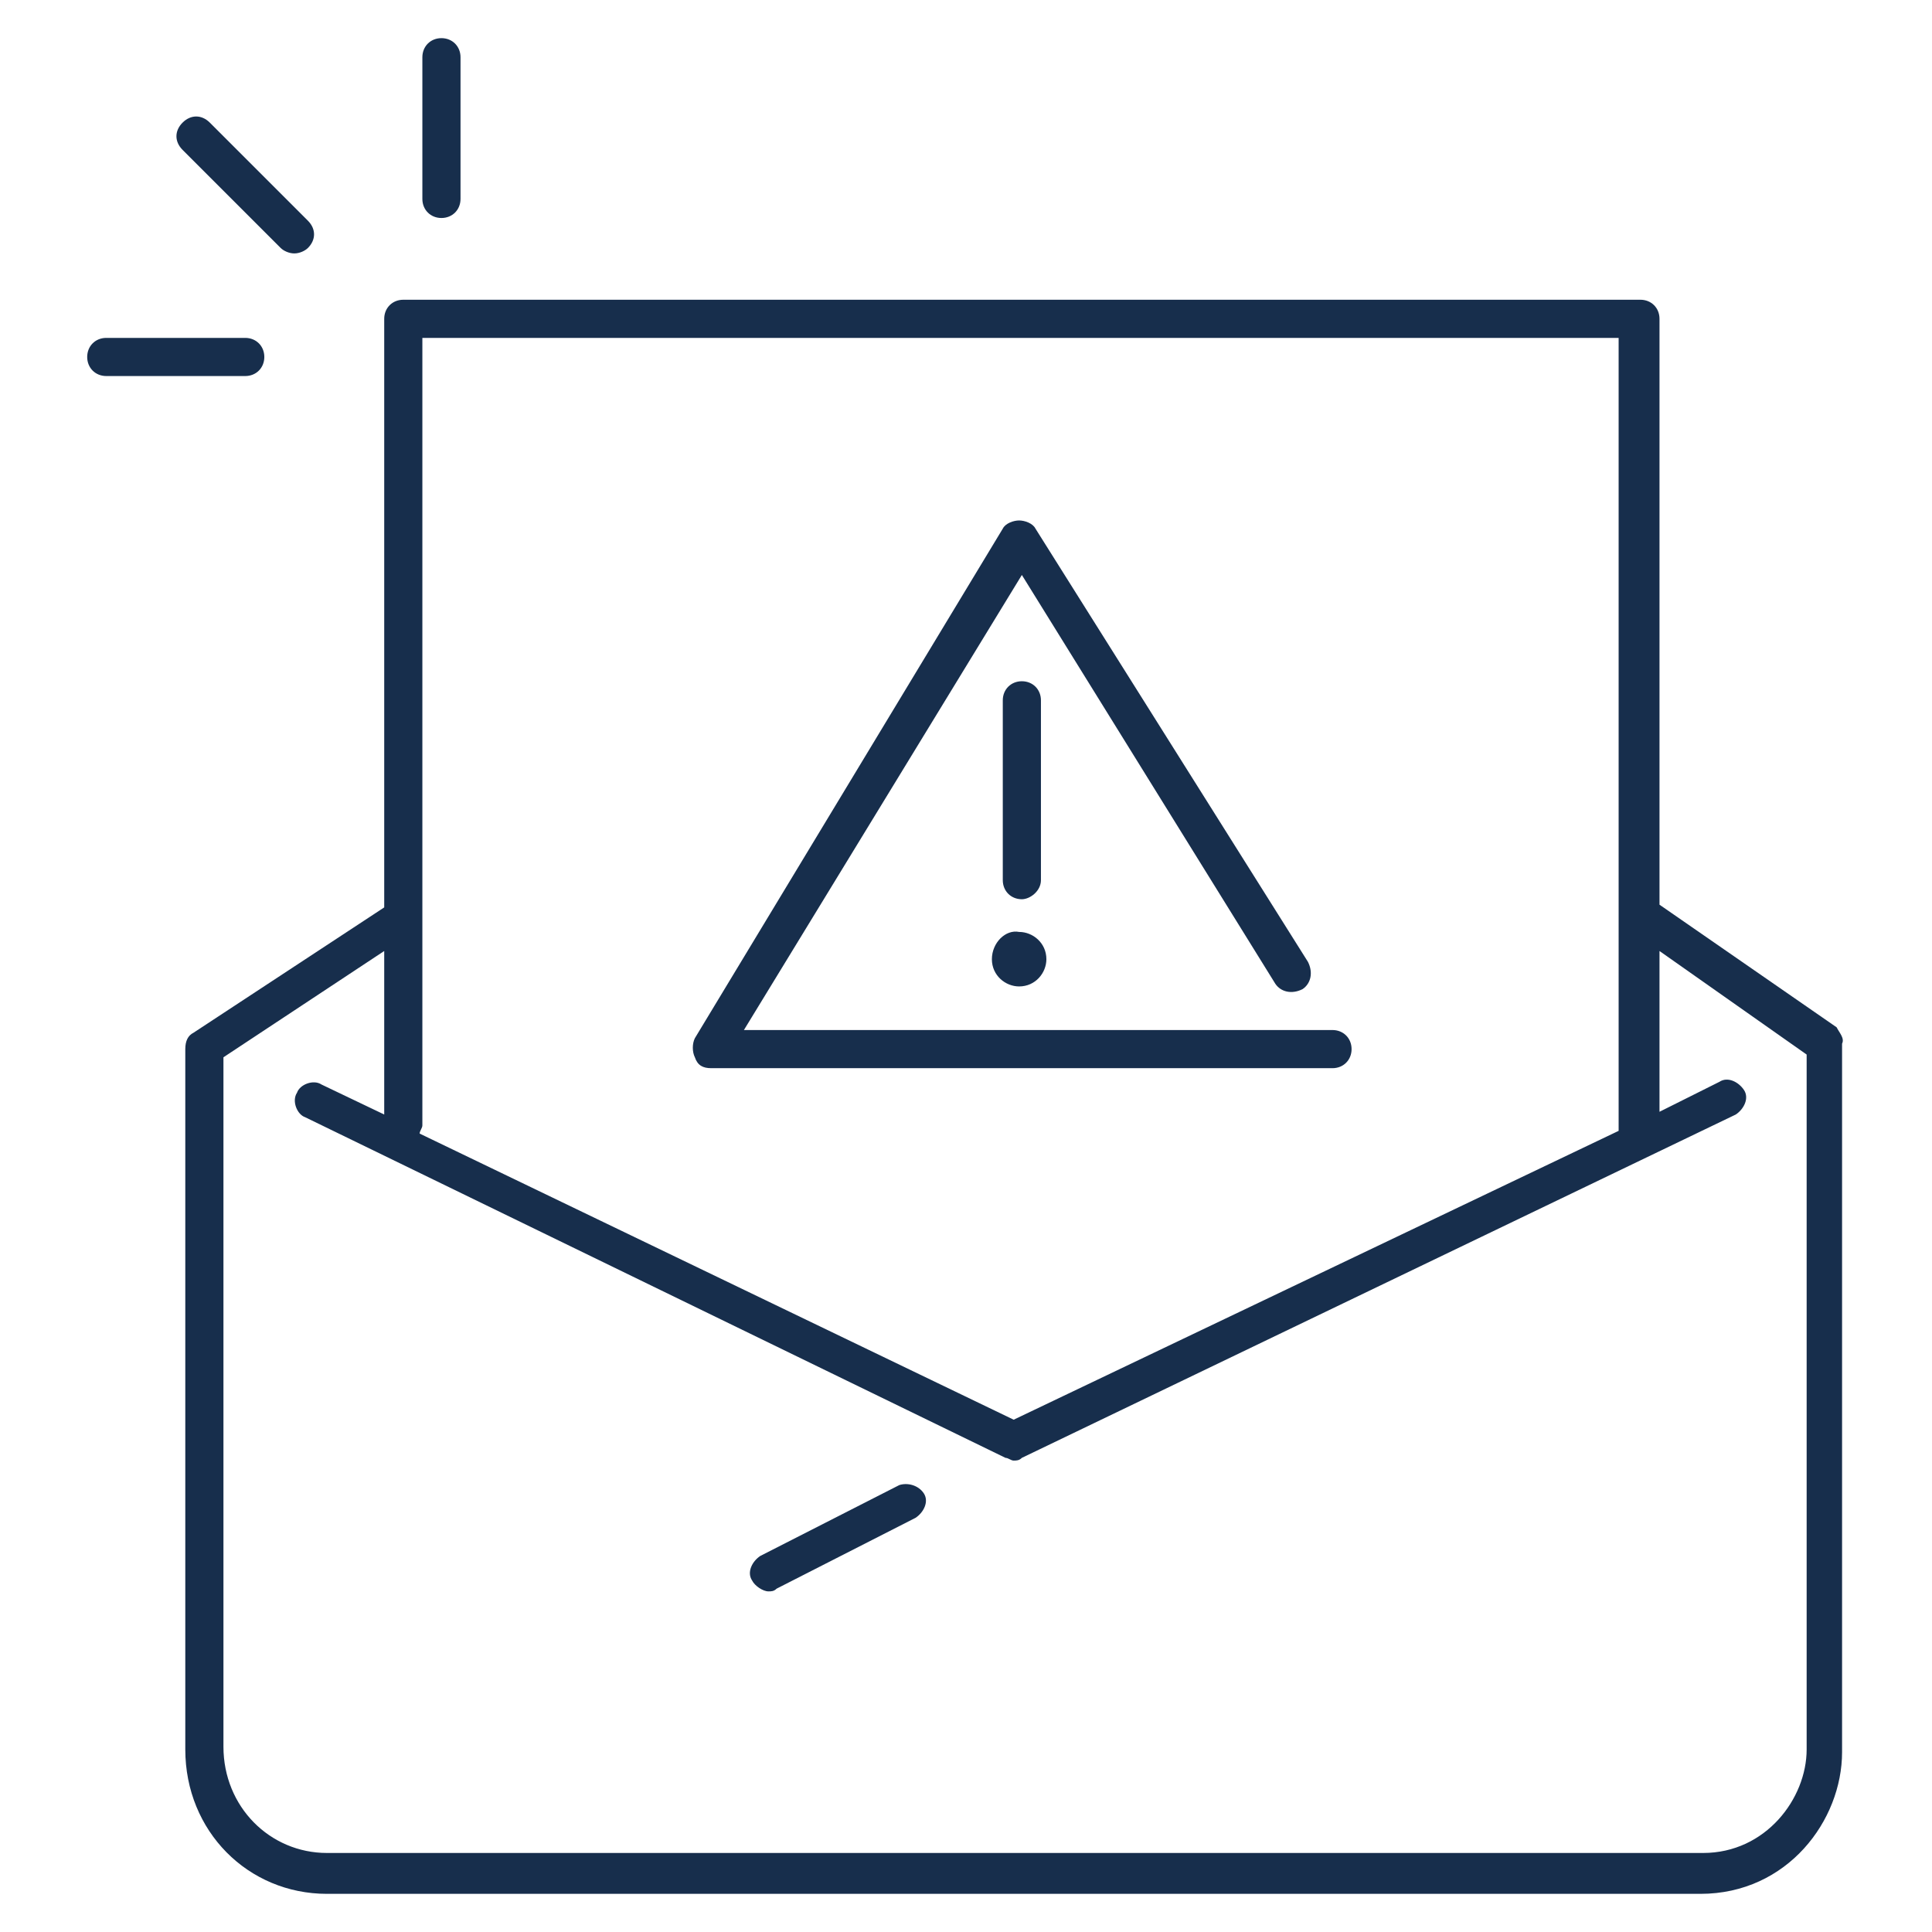
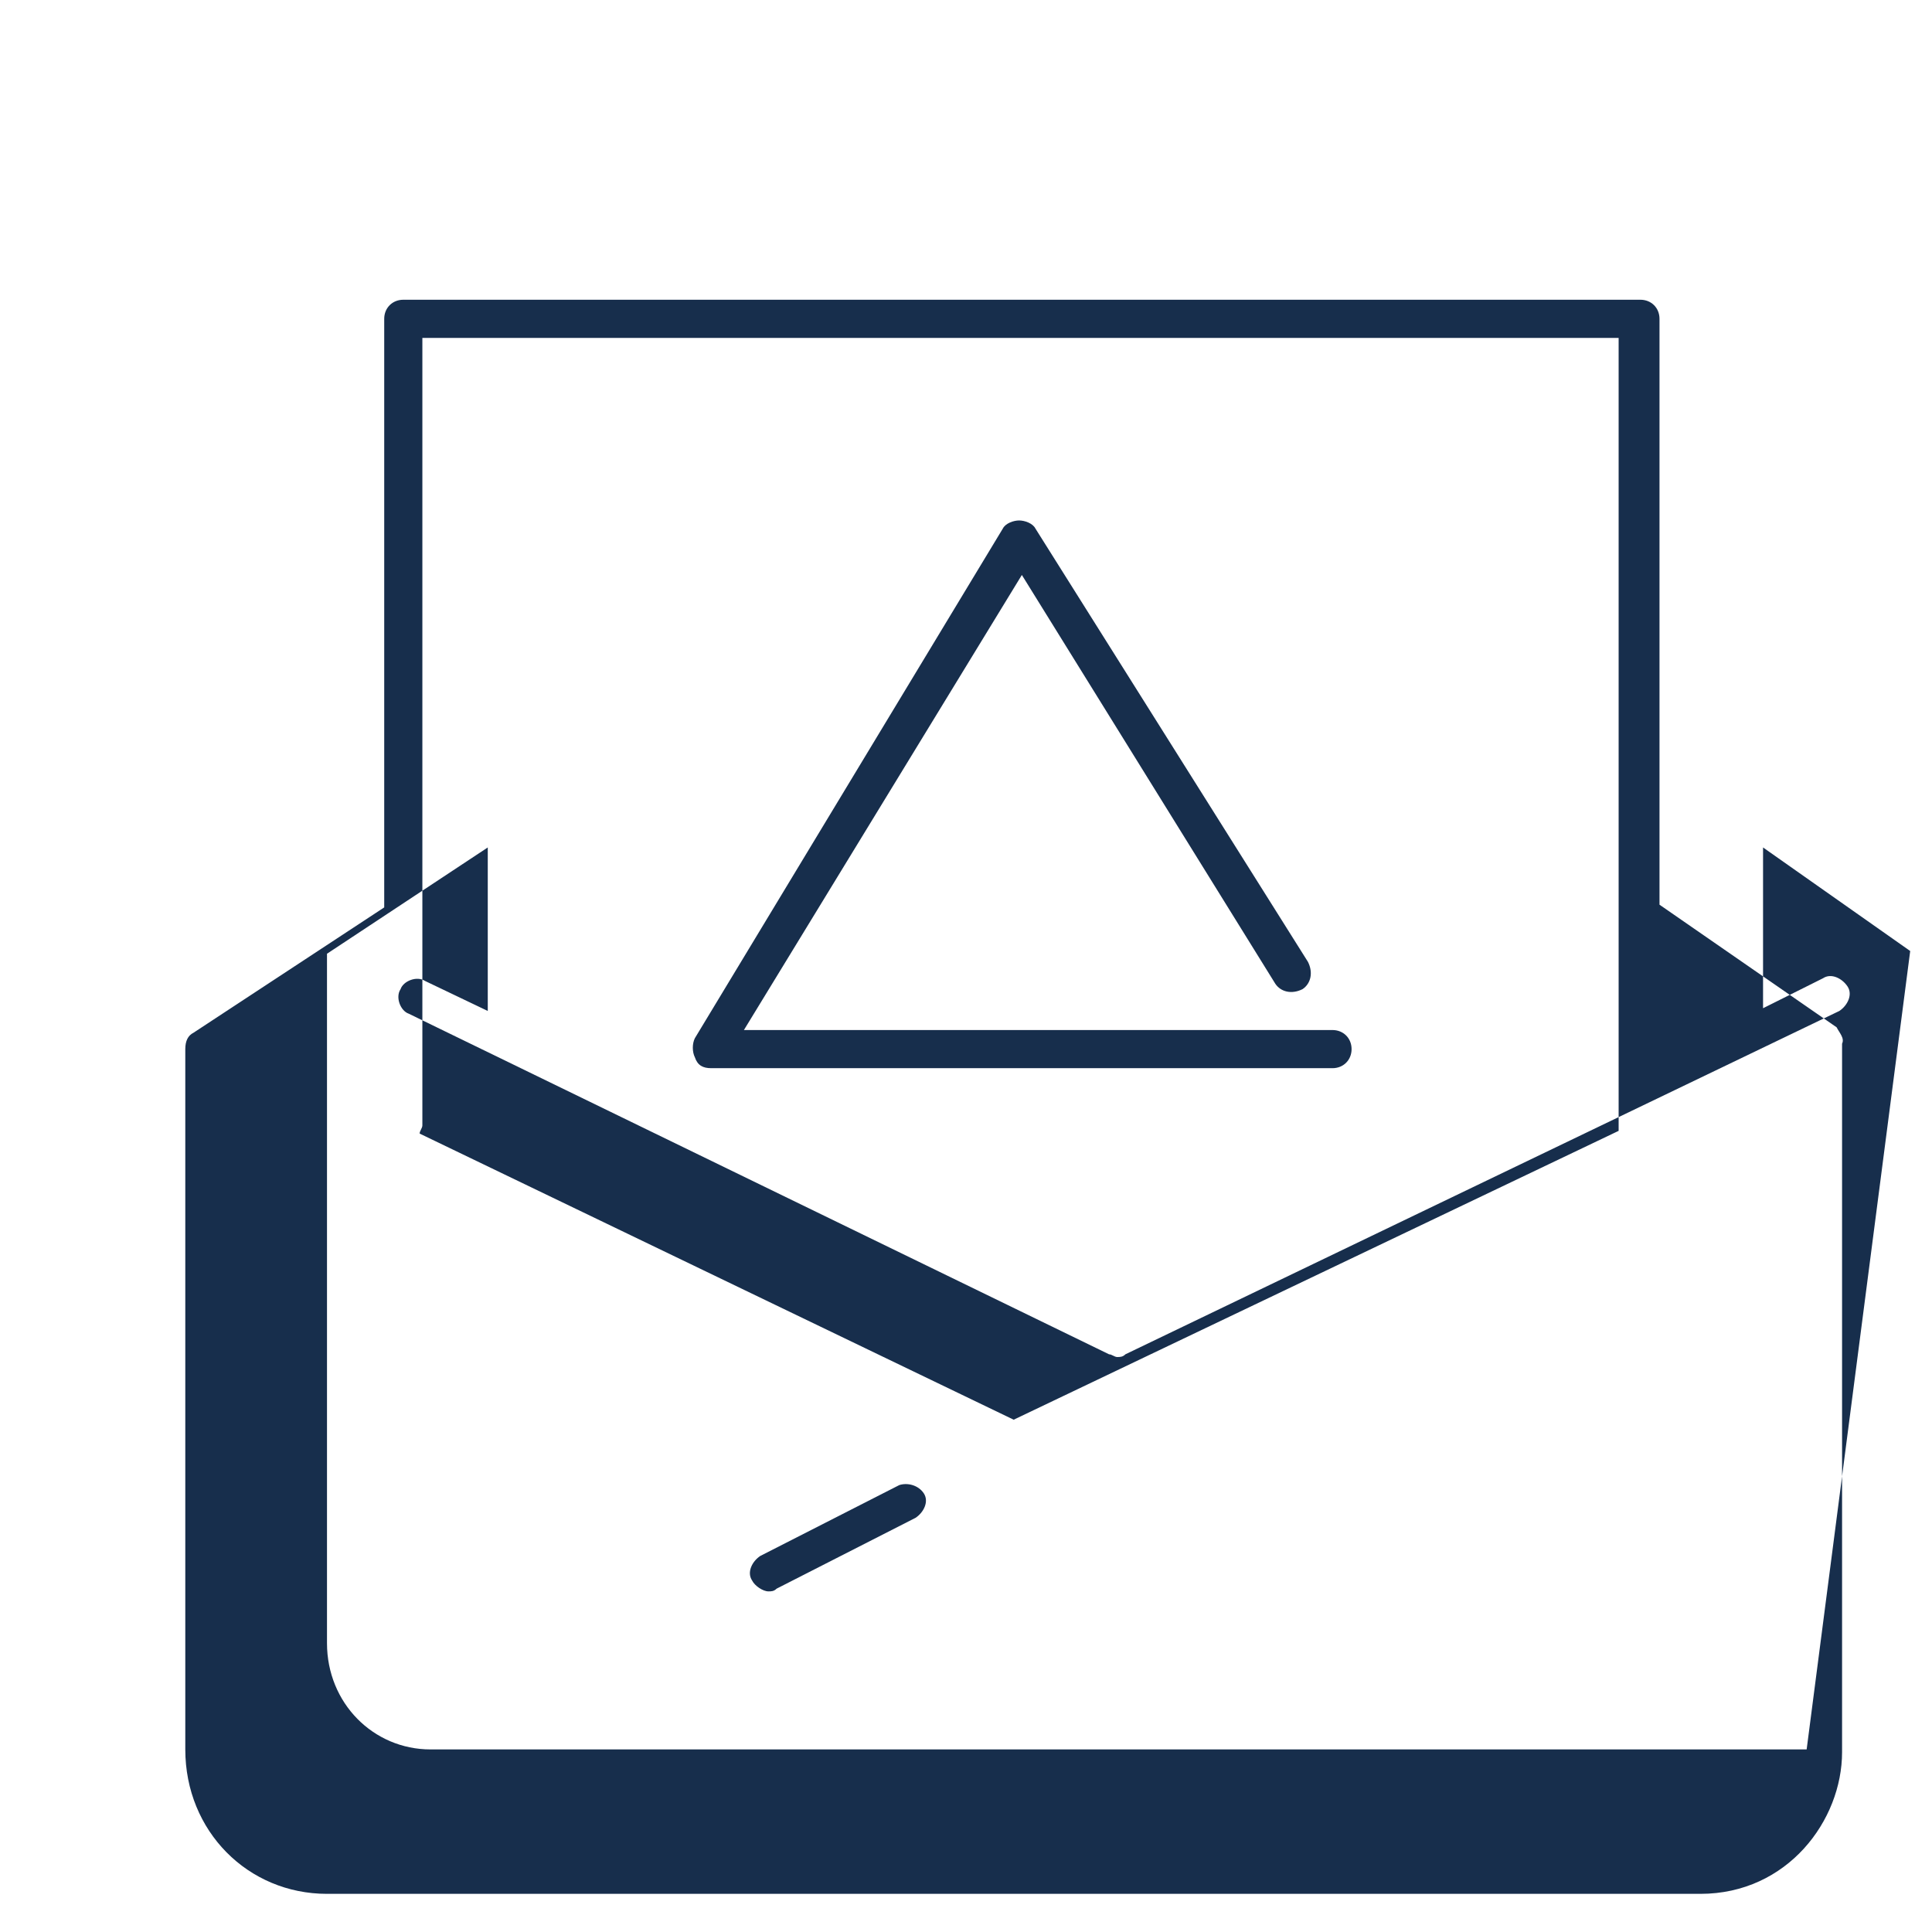
<svg xmlns="http://www.w3.org/2000/svg" class="svg replaced-svg" viewBox="0 0 70.9 70.9">
  <g fill="#172e4c">
-     <path d="m67.4 37.7-6.5-4.5v-21.5c0-.4-.3-.7-.7-.7h-45.4c-.4 0-.7.3-.7.7v21.6l-7 4.6c-.2.1-.3.3-.3.6v25.7c0 3 2.3 5.3 5.2 5.3h50.4c3.2 0 5.2-2.7 5.2-5.2v-26c.1-.2-.1-.4-.2-.6zm-51.9-25.3h43.9v28.9.2l-22.2 10.6-21.8-10.5c0-.1.1-.2.1-.3zm50.8 51.8c0 1.8-1.5 3.8-3.8 3.8h-50.5c-2.1 0-3.8-1.7-3.8-3.9v-25.3l5.9-3.9v6l-2.3-1.1c-.3-.2-.8 0-.9.3-.2.3 0 .8.3.9l25.7 12.5c.1 0 .2.1.3.1s.2 0 .3-.1l26.2-12.6c.3-.2.5-.6.3-.9s-.6-.5-.9-.3l-2.2 1.1v-5.9l5.4 3.8z" />
+     <path d="m67.4 37.7-6.5-4.5v-21.5c0-.4-.3-.7-.7-.7h-45.4c-.4 0-.7.3-.7.7v21.6l-7 4.6c-.2.1-.3.3-.3.6v25.7c0 3 2.3 5.3 5.2 5.3h50.4c3.2 0 5.2-2.7 5.2-5.2v-26c.1-.2-.1-.4-.2-.6zm-51.9-25.3h43.9v28.9.2l-22.2 10.6-21.8-10.5c0-.1.1-.2.1-.3zm50.8 51.8h-50.5c-2.1 0-3.8-1.7-3.8-3.9v-25.3l5.9-3.9v6l-2.3-1.1c-.3-.2-.8 0-.9.3-.2.3 0 .8.3.9l25.7 12.5c.1 0 .2.1.3.1s.2 0 .3-.1l26.2-12.6c.3-.2.5-.6.3-.9s-.6-.5-.9-.3l-2.2 1.1v-5.9l5.4 3.8z" />
    <path d="m33 54.5-5.1 2.6c-.3.2-.5.6-.3.9.1.2.4.4.6.4.1 0 .2 0 .3-.1l5.1-2.6c.3-.2.5-.6.3-.9s-.6-.4-.9-.3z" />
-     <path d="m38.2 32.3v-6.6c0-.4-.3-.7-.7-.7s-.7.3-.7.7v6.6c0 .4.3.7.7.7.3 0 .7-.3.7-.7z" />
-     <path d="m36.4 35.2c0 .6.5 1 1 1 .6 0 1-.5 1-1 0-.6-.5-1-1-1-.5-.1-1 .4-1 1z" />
    <path d="m26.1 39.2h22.8c.4 0 .7-.3.7-.7s-.3-.7-.7-.7h-21.6l10.2-16.7 9.3 15c.2.3.6.4 1 .2.3-.2.4-.6.2-1l-10-15.9c-.1-.2-.4-.3-.6-.3-.2 0-.5.1-.6.3l-11.3 18.7c-.1.2-.1.5 0 .7.1.3.3.4.6.4z" />
-     <path d="m10.3 9.1c.1.1.3.2.5.2s.4-.1.5-.2c.3-.3.3-.7 0-1l-3.6-3.6c-.3-.3-.7-.3-1 0s-.3.7 0 1z" />
-     <path d="m16.2 8c.4 0 .7-.3.7-.7v-5.2c0-.4-.3-.7-.7-.7s-.7.3-.7.7v5.2c0 .4.3.7.7.7z" />
-     <path d="m9.7 13.1c0-.4-.3-.7-.7-.7h-5.1c-.4 0-.7.3-.7.7s.3.7.7.7h5.1c.4 0 .7-.3.7-.7z" />
  </g>
</svg>